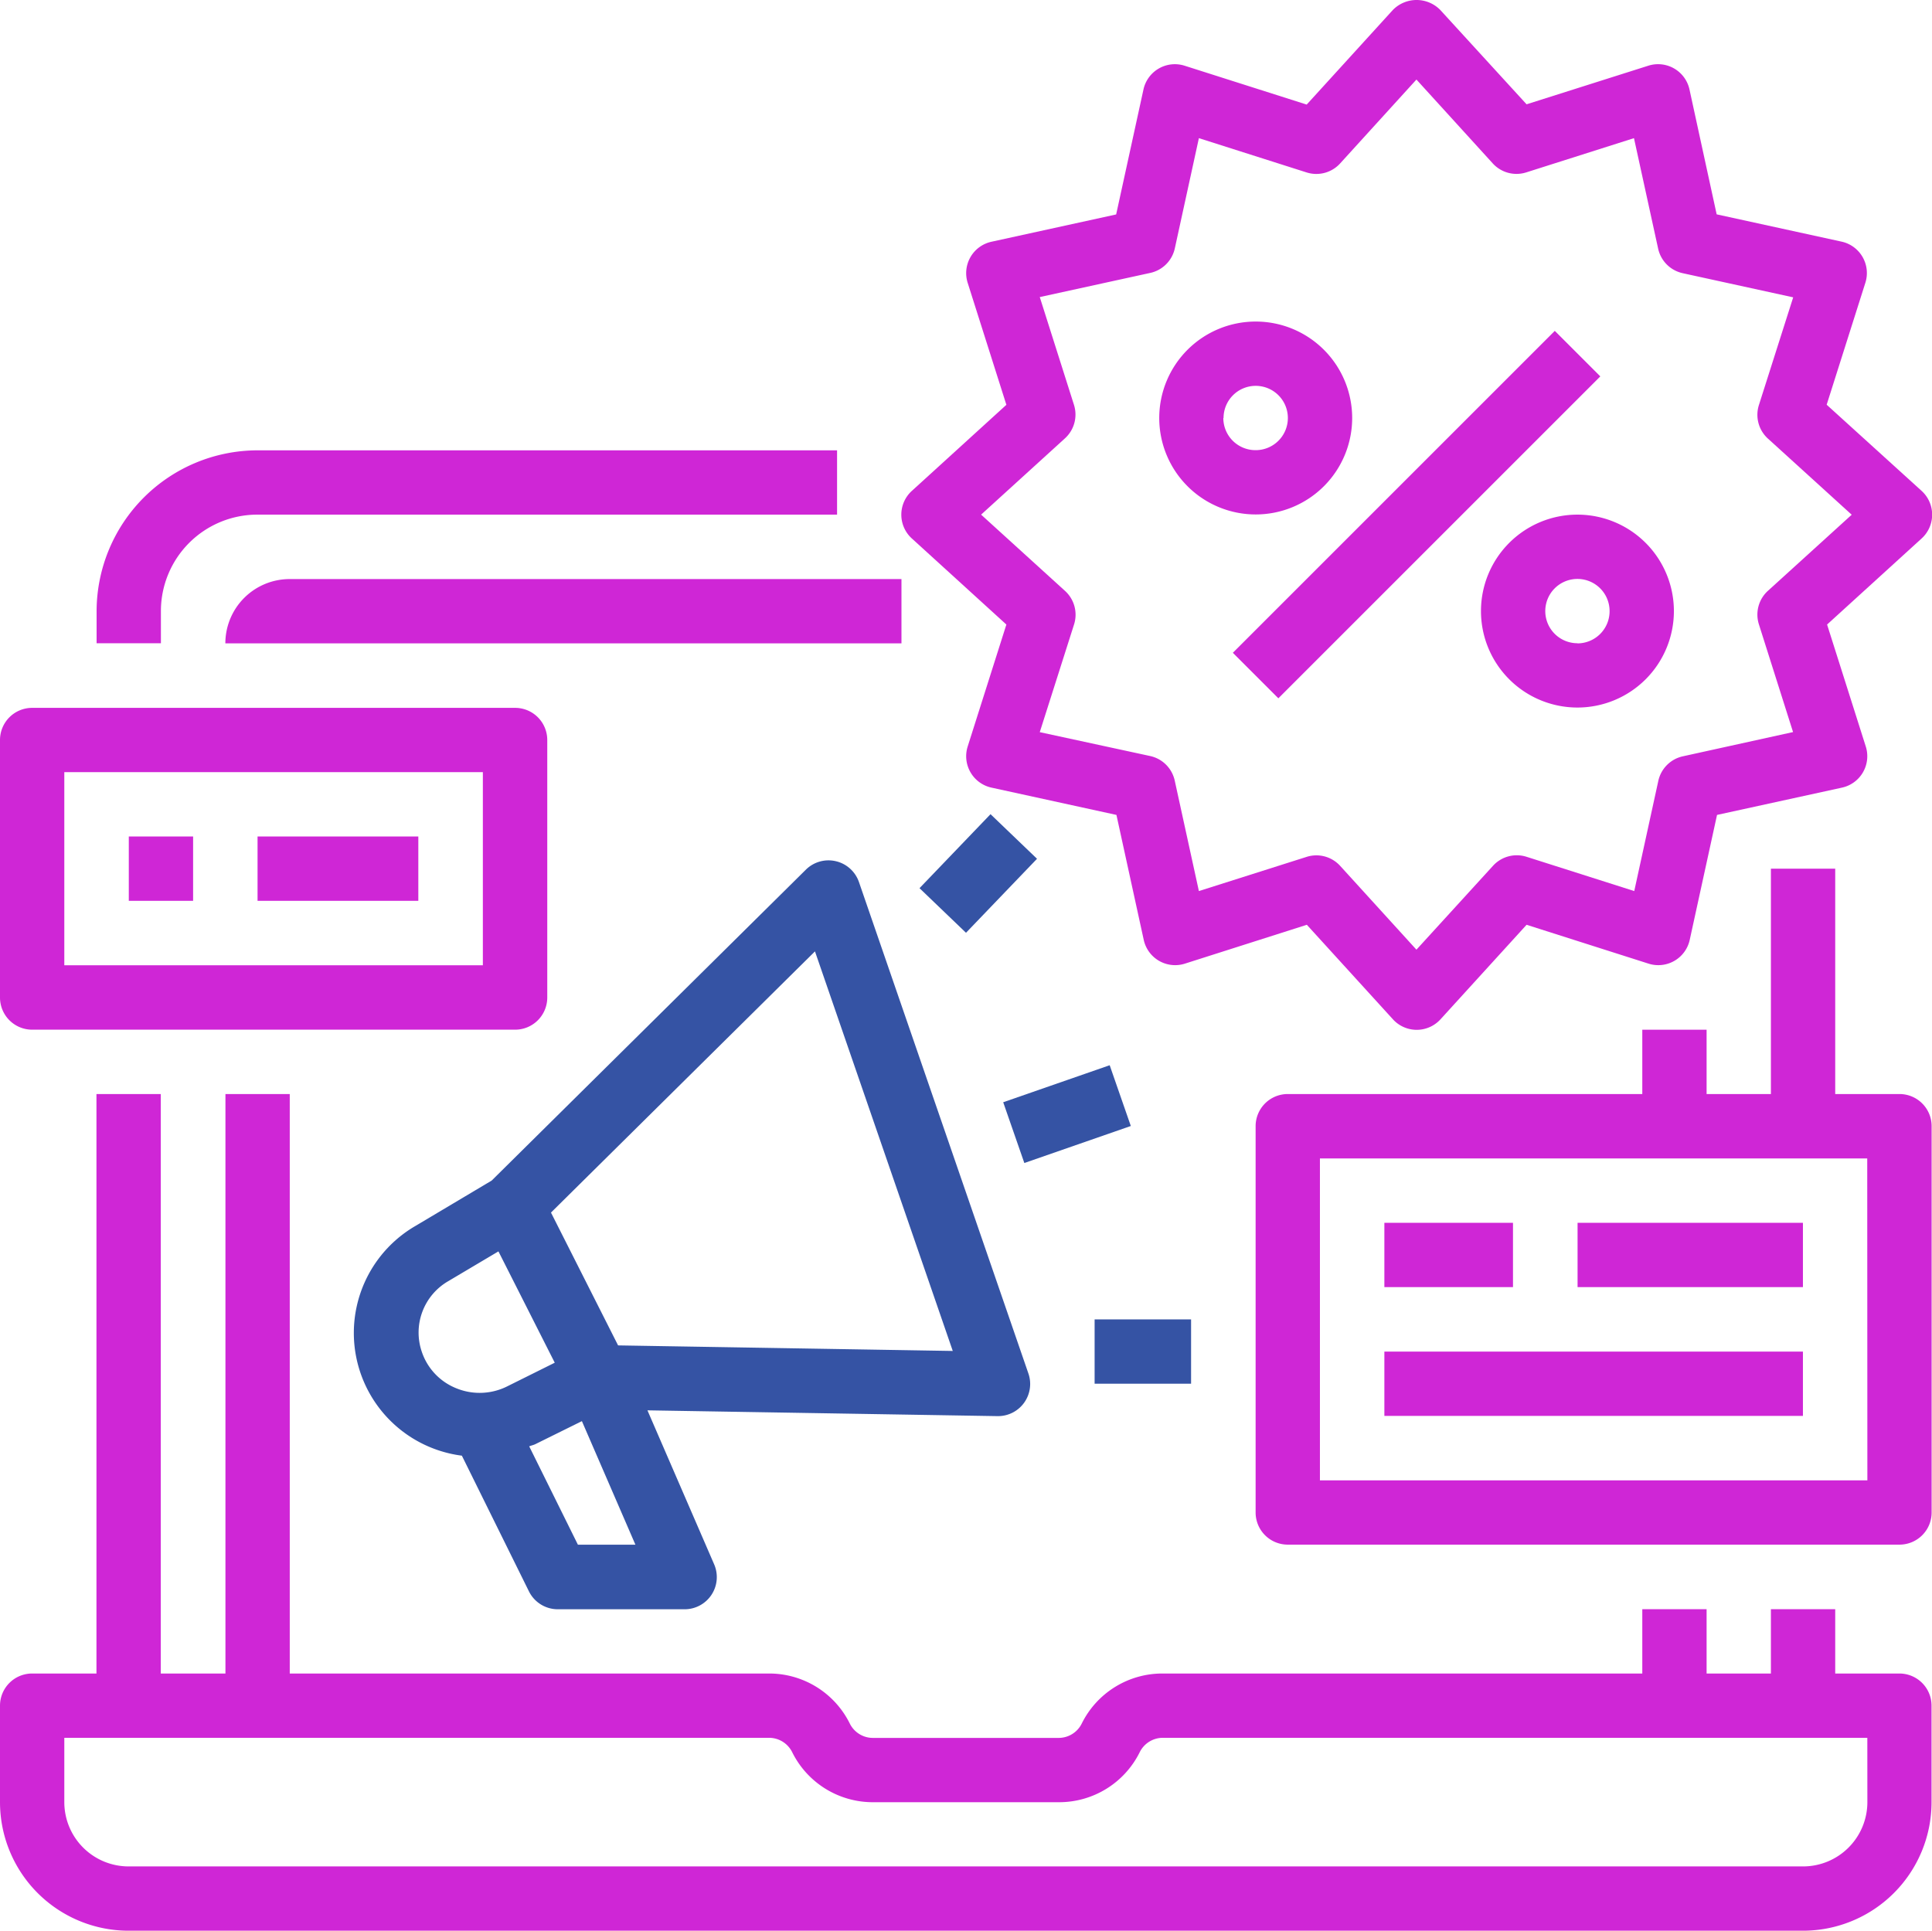
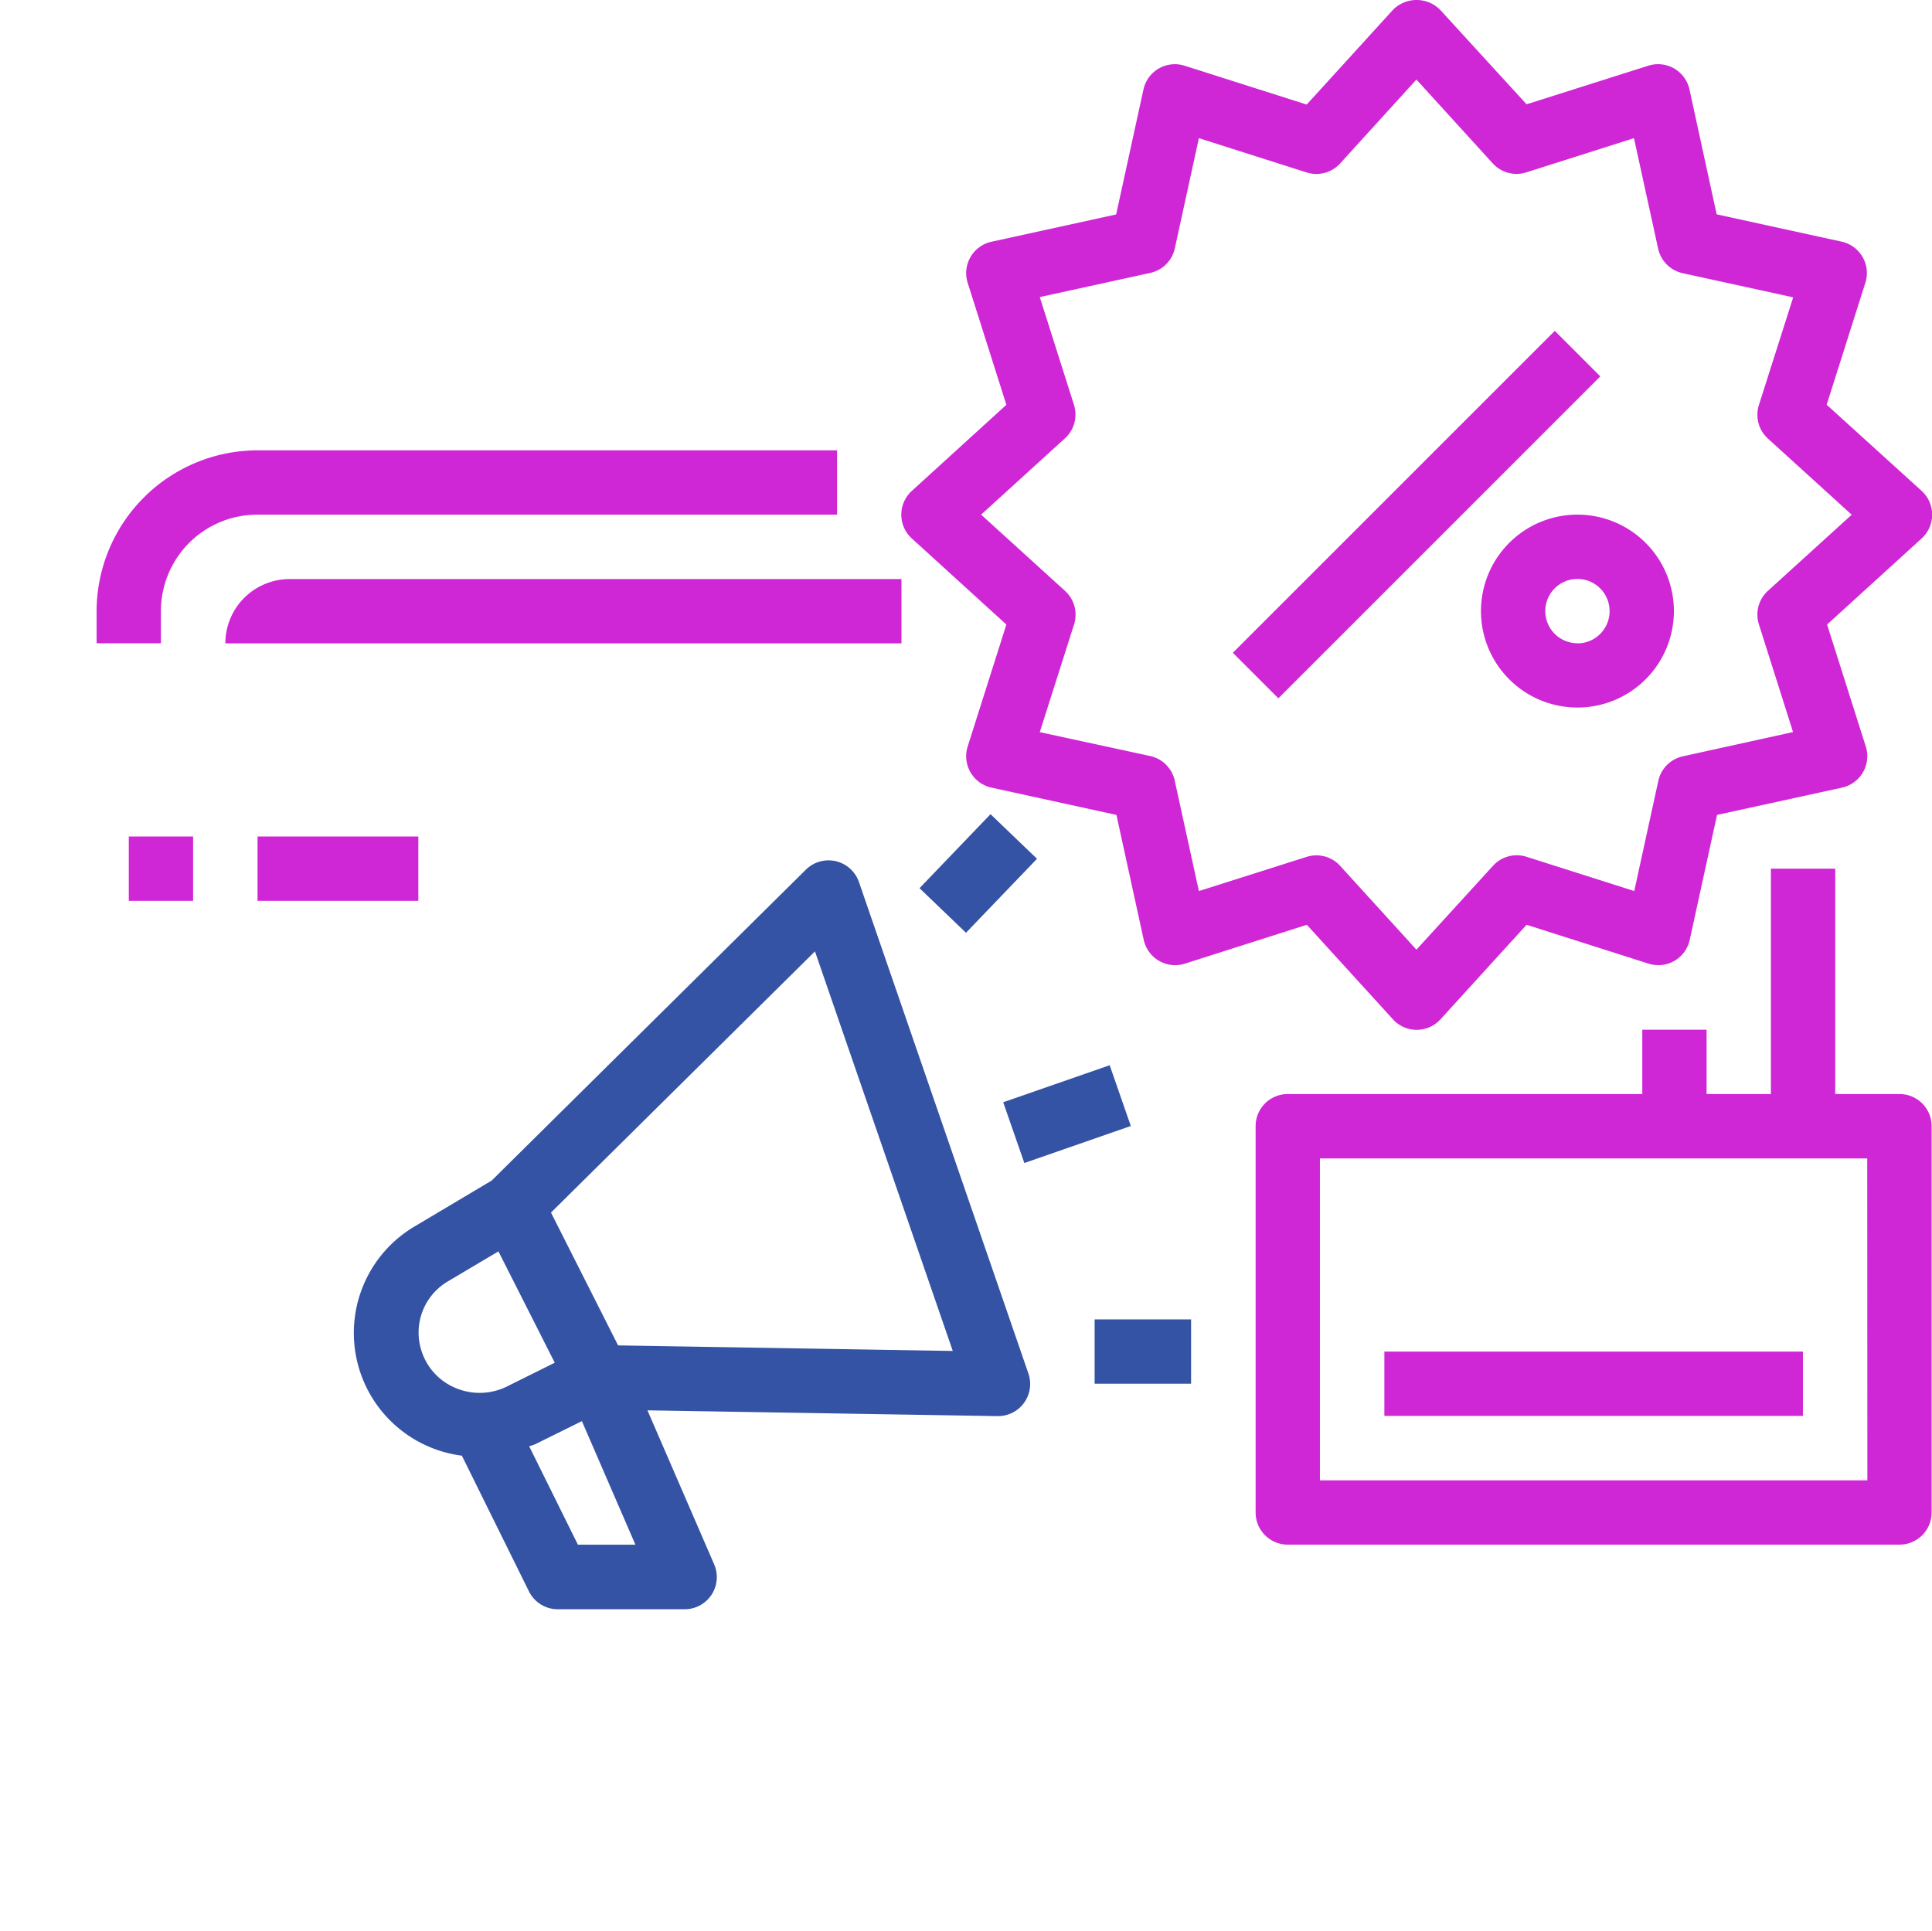
<svg xmlns="http://www.w3.org/2000/svg" id="shopping-online" width="42.06" height="42.044" viewBox="0 0 42.06 42.044">
  <defs>
    <style>.cls-1 {
fill: #cf26d6;
}
.cls-2 {
fill: #3553a4;
}</style>
  </defs>
-   <path id="Path_827" data-name="Path 827" class="cls-1" d="M41.353 284.542h-1.4v-1.4h-1.4v1.4h-1.4v-1.4h-1.4v1.4H25.315a1.958 1.958.0 00-1.765 1.089.561.561.0 01-.507.313H19.007a.561.561.0 01-.507-.313 1.958 1.958.0 00-1.761-1.089H6.308V271.926h-1.4v12.616H3.5V271.926H2.1v12.616H.7a.7.7.0 00-.7.7v2.1a2.8 2.8.0 002.8 2.8H39.25a2.8 2.8.0 002.8-2.8v-2.1A.7.7.0 0041.353 284.542zm-.7 2.8a1.4 1.4.0 01-1.4 1.4H2.8a1.4 1.4.0 01-1.4-1.4v-1.4H16.739a.561.561.0 01.507.313 1.958 1.958.0 001.761 1.089h4.04a1.958 1.958.0 001.765-1.089.561.561.0 01.5-.313h15.34zm0 0" transform="translate(0 -248.105)" />
  <path id="Path_828" data-name="Path 828" class="cls-1" d="M40.12 113.328v-1.4H27.5a3.509 3.509.0 00-3.5 3.5v.7h1.4v-.7a2.1 2.1.0 012.1-2.1zm0 0" transform="translate(-21.897 -102.123)" />
  <path id="Path_829" data-name="Path 829" class="cls-1" d="M56 145.328H70.719v-1.4H57.4A1.4 1.4.0 0056 145.328zm0 0" transform="translate(-51.094 -131.32)" />
  <path id="Path_830" data-name="Path 830" class="cls-1" d="M244.131 8.851l.841-2.651a.7.7.0 00-.517-.9l-2.719-.594-.591-2.716a.7.7.0 00-.895-.521l-2.652.841L235.721.258a.722.722.0 00-1.036.0l-1.874 2.058-2.654-.845a.7.7.0 00-.9.518l-.594 2.719-2.713.594a.7.7.0 00-.518.9l.841 2.651-2.058 1.874a.7.7.0 000 1.036l2.058 1.874-.841 2.651a.7.7.0 00.518.9l2.719.594.594 2.719a.7.7.0 00.9.518l2.651-.845 1.874 2.058a.7.7.0 001.036.0l1.874-2.058 2.652.845a.7.7.0 00.9-.518l.594-2.719 2.719-.594a.7.7.0 00.518-.9l-.841-2.651 2.058-1.874a.7.7.0 000-1.036zM242.855 12.9a.7.7.0 00-.2.731l.744 2.347L241 16.506a.7.7.0 00-.534.534l-.524 2.4-2.347-.747a.7.7.0 00-.731.2L235.2 20.716l-1.658-1.822a.7.7.0 00-.728-.2l-2.35.746-.526-2.406a.7.7.0 00-.534-.534L227 15.98l.747-2.347a.7.7.0 00-.2-.731l-1.824-1.658 1.822-1.658a.7.7.0 00.2-.731L227 6.507l2.406-.526a.7.7.0 00.534-.534l.524-2.4 2.347.747a.7.7.0 00.731-.2L235.2 1.771l1.658 1.822a.7.7.0 00.731.2l2.347-.746.526 2.406a.7.7.0 00.534.534l2.406.526-.747 2.347a.7.7.0 00.2.731l1.821 1.655zm0 0" transform="translate(-204.364 -0.039)" />
  <path id="Path_831" data-name="Path 831" class="cls-1" d="M306.344 89.278l7.009-7.009.991.991-7.009 7.009zm0 0" transform="translate(-279.505 -75.065)" />
-   <path id="Path_832" data-name="Path 832" class="cls-1" d="M292.205 82.028a2.1 2.1.0 10-2.1 2.1A2.1 2.1.0 00292.205 82.028zm-2.8.0a.7.7.0 11.7.7A.7.7.0 01289.4 82.028zm0 0" transform="translate(-262.768 -72.927)" />
  <path id="Path_833" data-name="Path 833" class="cls-1" d="M370.1 127.926a2.1 2.1.0 102.1 2.1A2.1 2.1.0 00370.1 127.926zm0 2.8a.7.7.0 11.7-.7A.7.7.0 01370.1 130.729zm0 0" transform="translate(-335.759 -116.721)" />
  <path id="Path_834" data-name="Path 834" class="cls-2" d="M98.459 213.864a.7.7.0 00-.652.183l-6.841 6.77-1.663.99a2.694 2.694.0 001.014 5l1.46 2.954a.7.7.0 00.631.39h2.757a.7.7.0 00.643-.981l-1.451-3.35 7.619.126h.012a.7.7.0 00.662-.93l-3.689-10.7A.7.7.0 0098.459 213.864zM89.443 224.54a1.292 1.292.0 01.575-1.531l1.095-.65 1.226 2.424L91.3 225.3a1.342 1.342.0 01-1.113.036A1.3 1.3.0 0189.443 224.54zm3.4 4.205-1.06-2.141c.044-.019.092-.027.136-.049l1.011-.5 1.165 2.69zm.875-4.339-1.461-2.892 5.747-5.687 3 8.7zm0 0" transform="translate(-80.262 -195.113)" />
  <path id="Path_835" data-name="Path 835" class="cls-2" d="M249.281 265.575l2.318-.806.46 1.323-2.318.806zm0 0" transform="translate(-227.441 -241.576)" />
  <path id="Path_836" data-name="Path 836" class="cls-2" d="M228.492 204l1.546-1.611 1.012.971-1.546 1.611zm0 0" transform="translate(-208.474 -184.662)" />
  <path id="Path_837" data-name="Path 837" class="cls-2" d="M272 327.926h2.1v1.4H272zm0 0" transform="translate(-248.17 -299.199)" />
  <path id="Path_838" data-name="Path 838" class="cls-1" d="M326.018 220.832h-1.4v-4.906h-1.4v4.906h-1.4v-1.4h-1.4v1.4H312.7a.7.7.0 00-.7.7v8.411a.7.7.0 00.7.7h13.317a.7.7.0 00.7-.7v-8.411A.7.7.0 00326.018 220.832zm-.7 8.411H313.4v-7.009h11.915zm0 0" transform="translate(-284.665 -197.012)" />
-   <path id="Path_839" data-name="Path 839" class="cls-1" d="M344 303.926h2.8v1.4H344zm0 0" transform="translate(-313.862 -277.302)" />
-   <path id="Path_840" data-name="Path 840" class="cls-1" d="M392 303.926h4.906v1.4H392zm0 0" transform="translate(-357.656 -277.302)" />
  <path id="Path_841" data-name="Path 841" class="cls-1" d="M344 335.926h9.112v1.4H344zm0 0" transform="translate(-313.862 -306.498)" />
-   <path id="Path_842" data-name="Path 842" class="cls-1" d="M.7 182.935H11.214a.7.7.0 00.7-.7v-5.607a.7.7.0 00-.7-.7H.7a.7.7.0 00-.7.7v5.607A.7.7.0 00.7 182.935zm.7-5.607h9.112v4.205H1.4zm0 0" transform="translate(0 -160.516)" />
  <path id="Path_843" data-name="Path 843" class="cls-1" d="M32 207.926h1.4v1.4H32zm0 0" transform="translate(-29.196 -189.713)" />
  <path id="Path_844" data-name="Path 844" class="cls-1" d="M64 207.926h3.5v1.4H64zm0 0" transform="translate(-58.393 -189.713)" />
</svg>